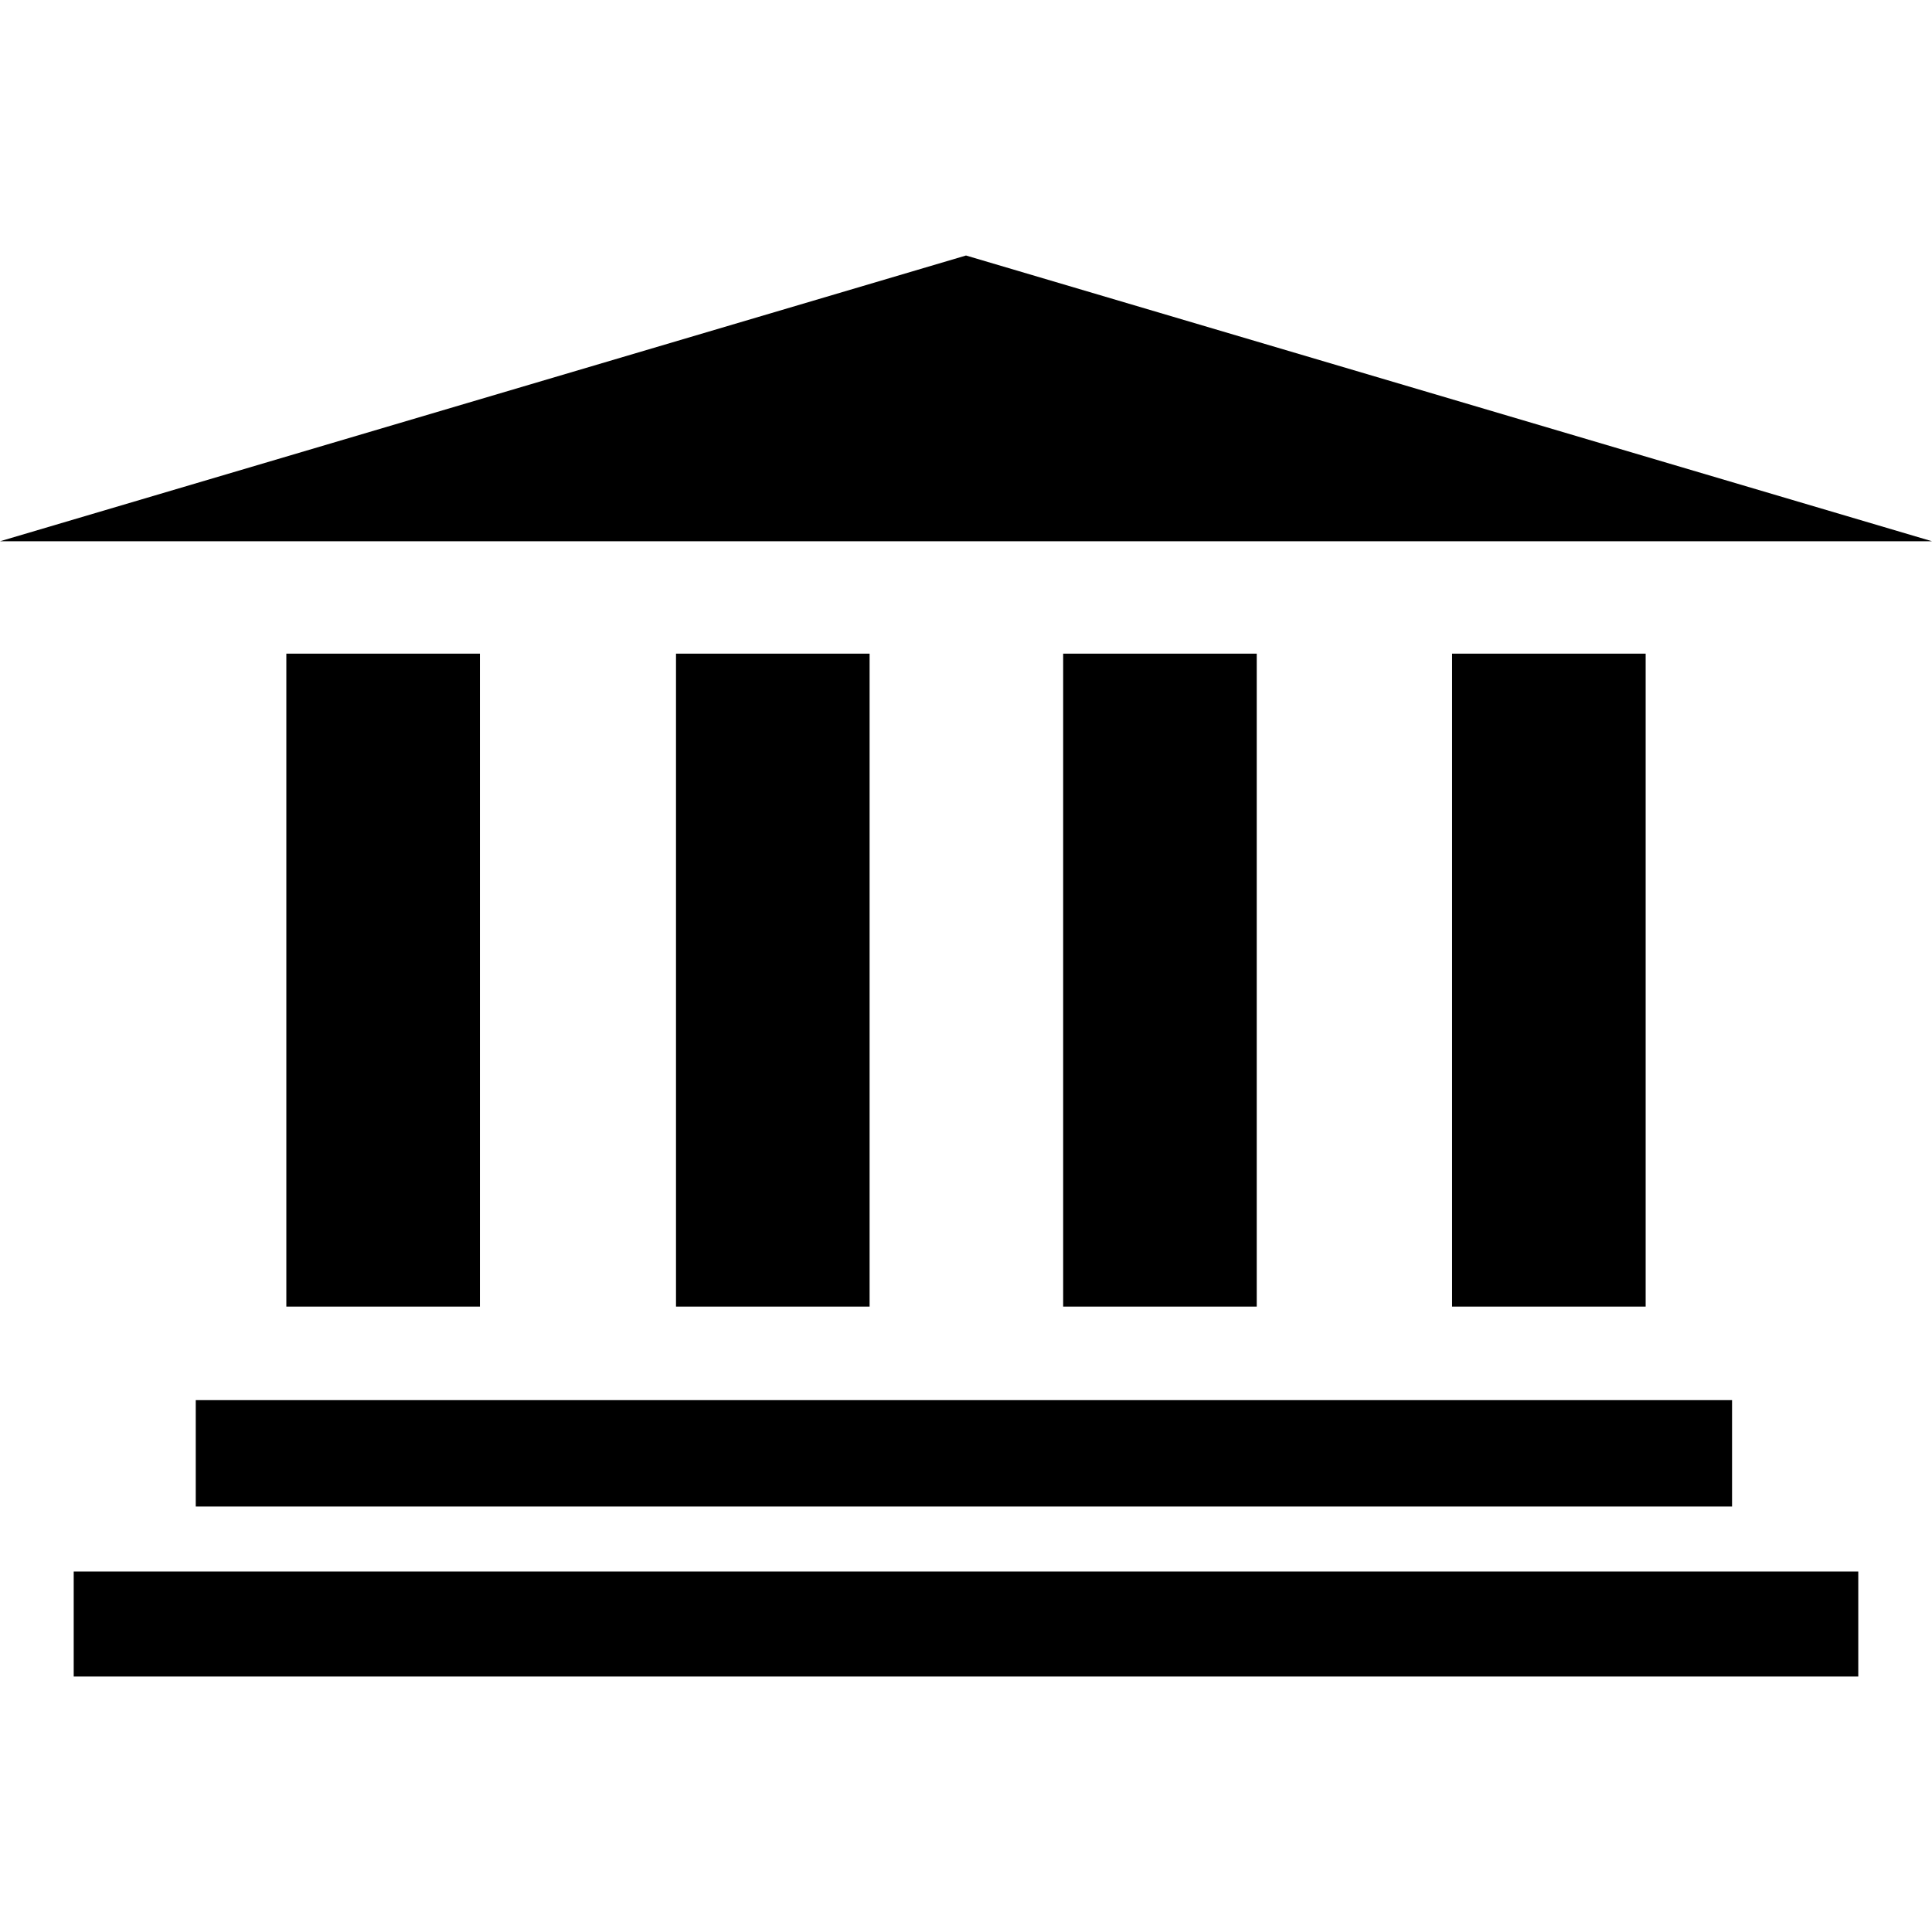
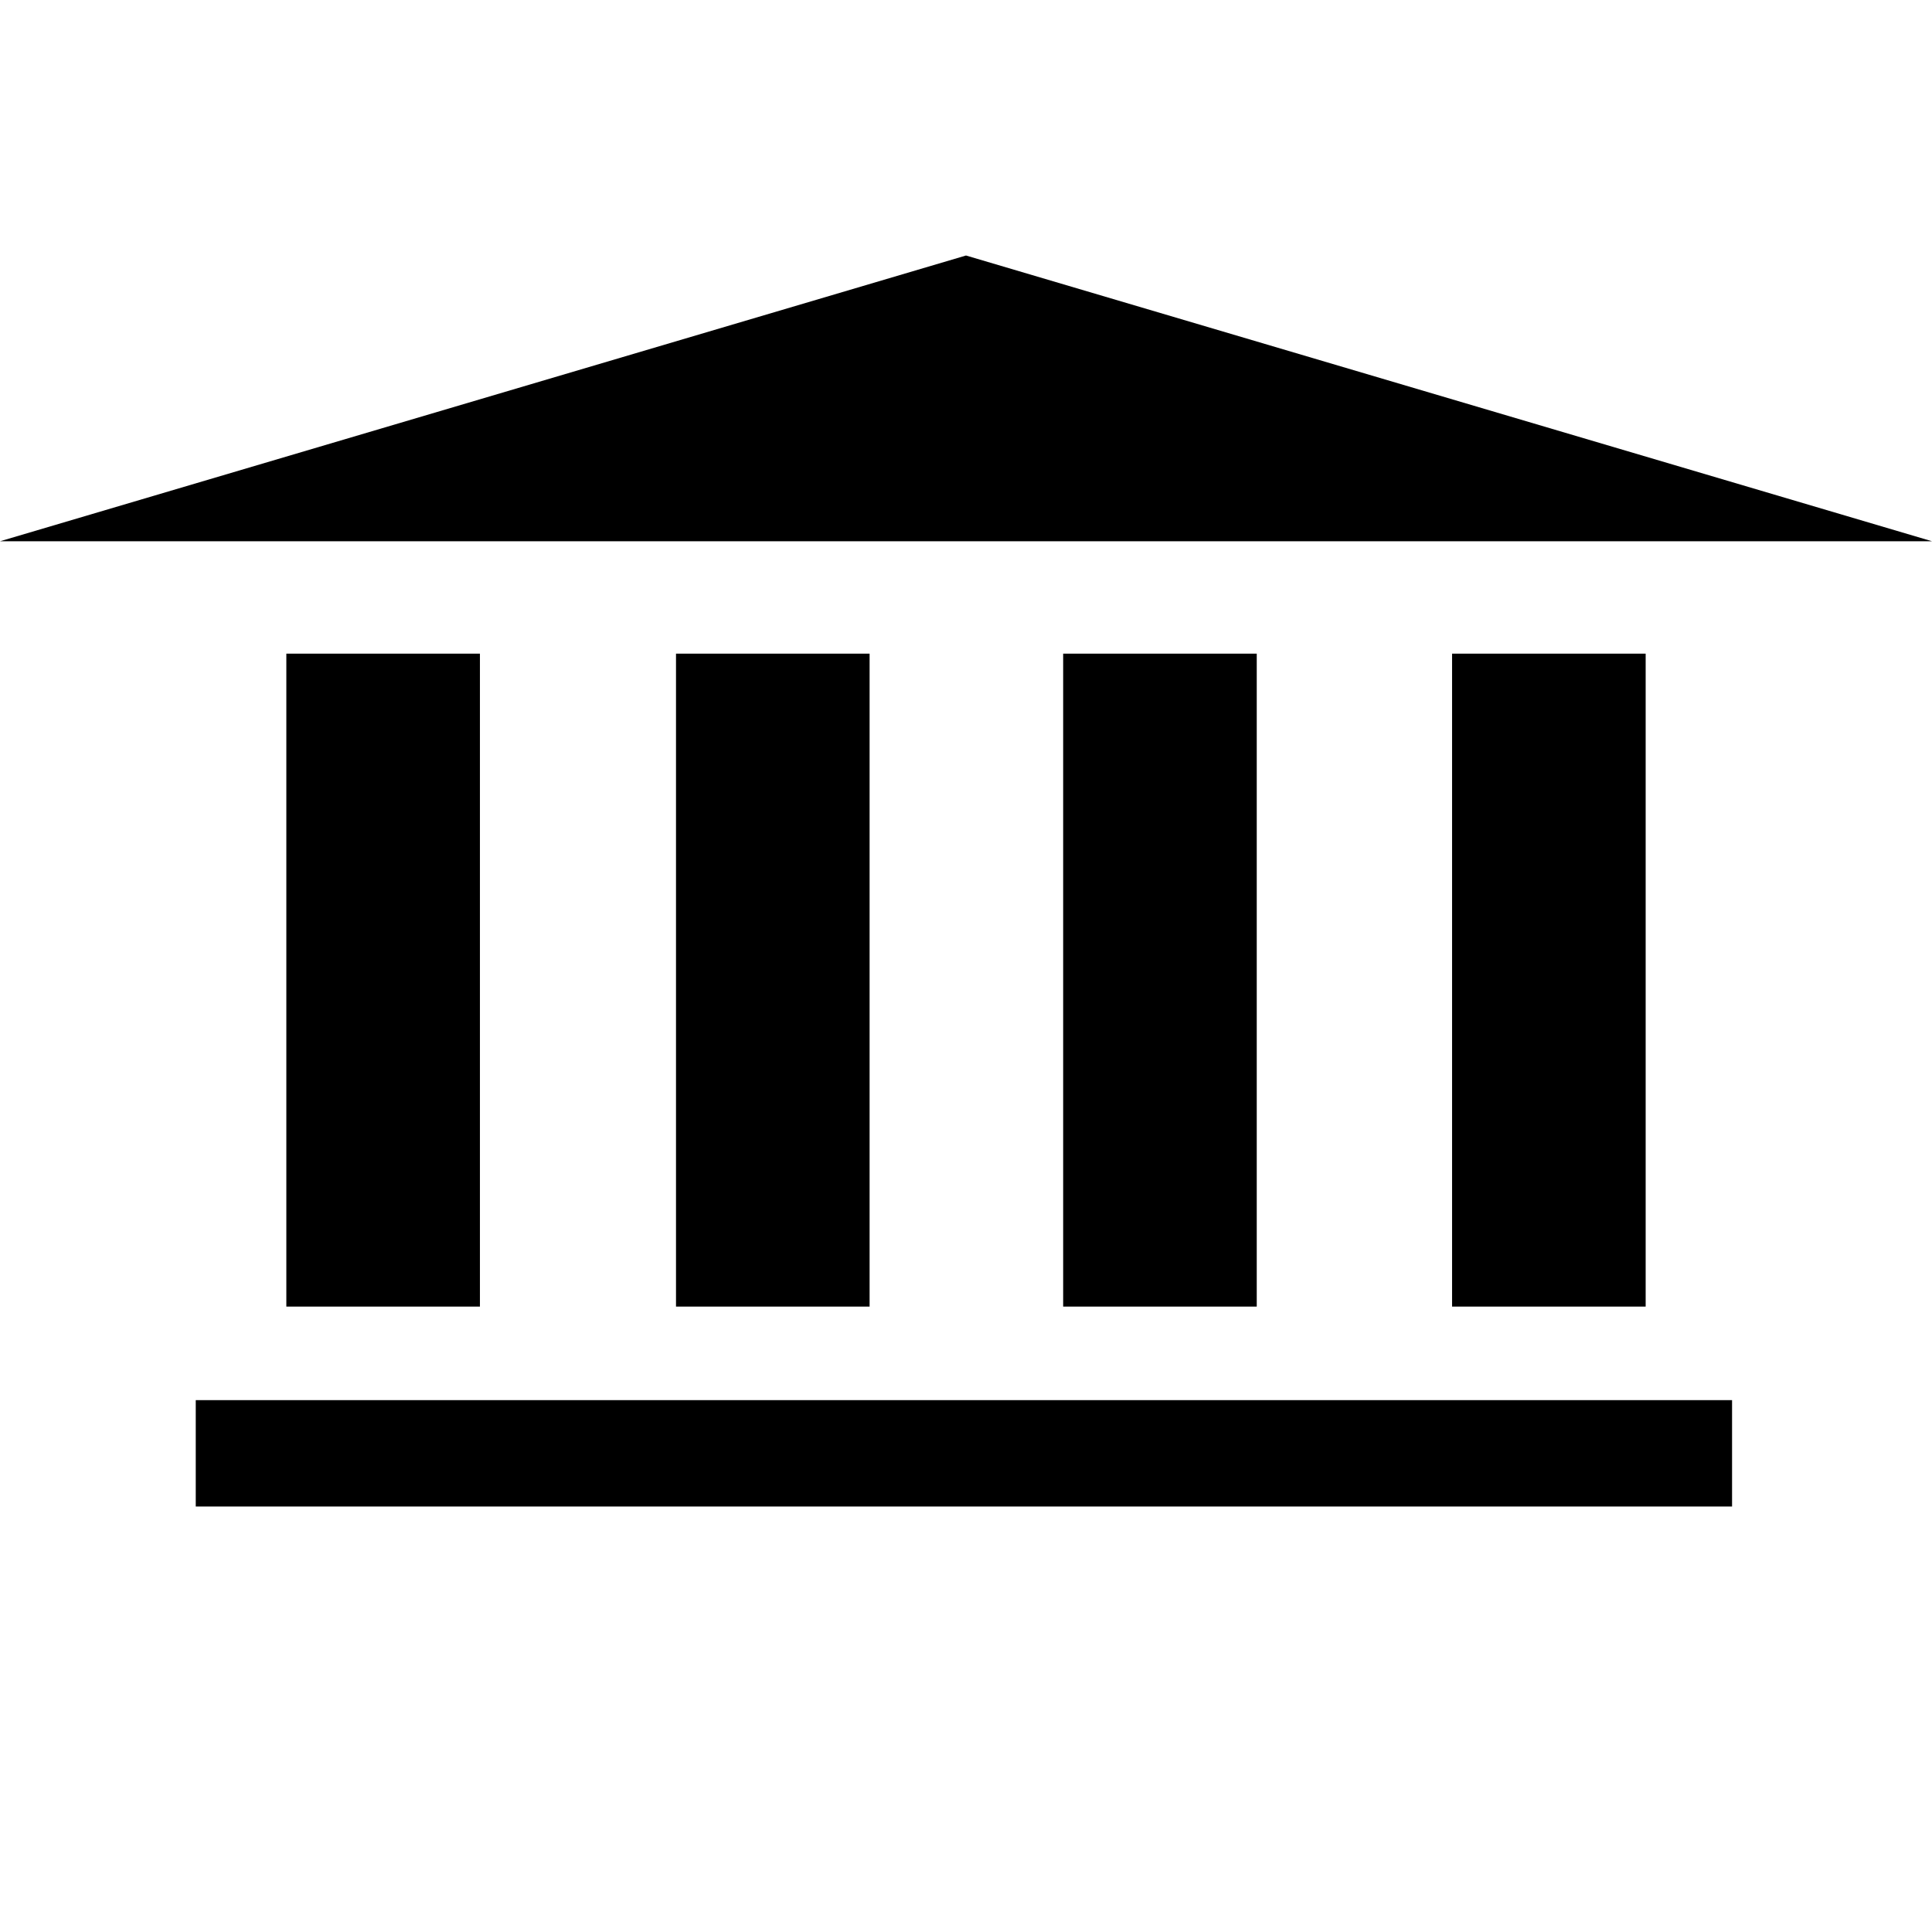
<svg xmlns="http://www.w3.org/2000/svg" version="1.1" x="0px" y="0px" viewBox="0 0 100 100" enable-background="new 0 0 100 100" xml:space="preserve">
  <polygon points="100,28.015 0,28.016 50,13.225 " />
  <g>
    <rect x="10.132" y="72.471" fill-rule="evenodd" clip-rule="evenodd" width="79.519" height="5.506" />
-     <rect x="3.815" y="81.341" fill-rule="evenodd" clip-rule="evenodd" width="92.369" height="5.435" />
  </g>
  <g>
    <rect x="75.159" y="33.833" fill-rule="evenodd" clip-rule="evenodd" width="10.02" height="33.796" />
    <rect x="55.029" y="33.833" fill-rule="evenodd" clip-rule="evenodd" width="10.02" height="33.796" />
    <rect x="34.99" y="33.833" fill-rule="evenodd" clip-rule="evenodd" width="10.02" height="33.796" />
    <rect x="14.821" y="33.833" fill-rule="evenodd" clip-rule="evenodd" width="10.02" height="33.796" />
  </g>
</svg>